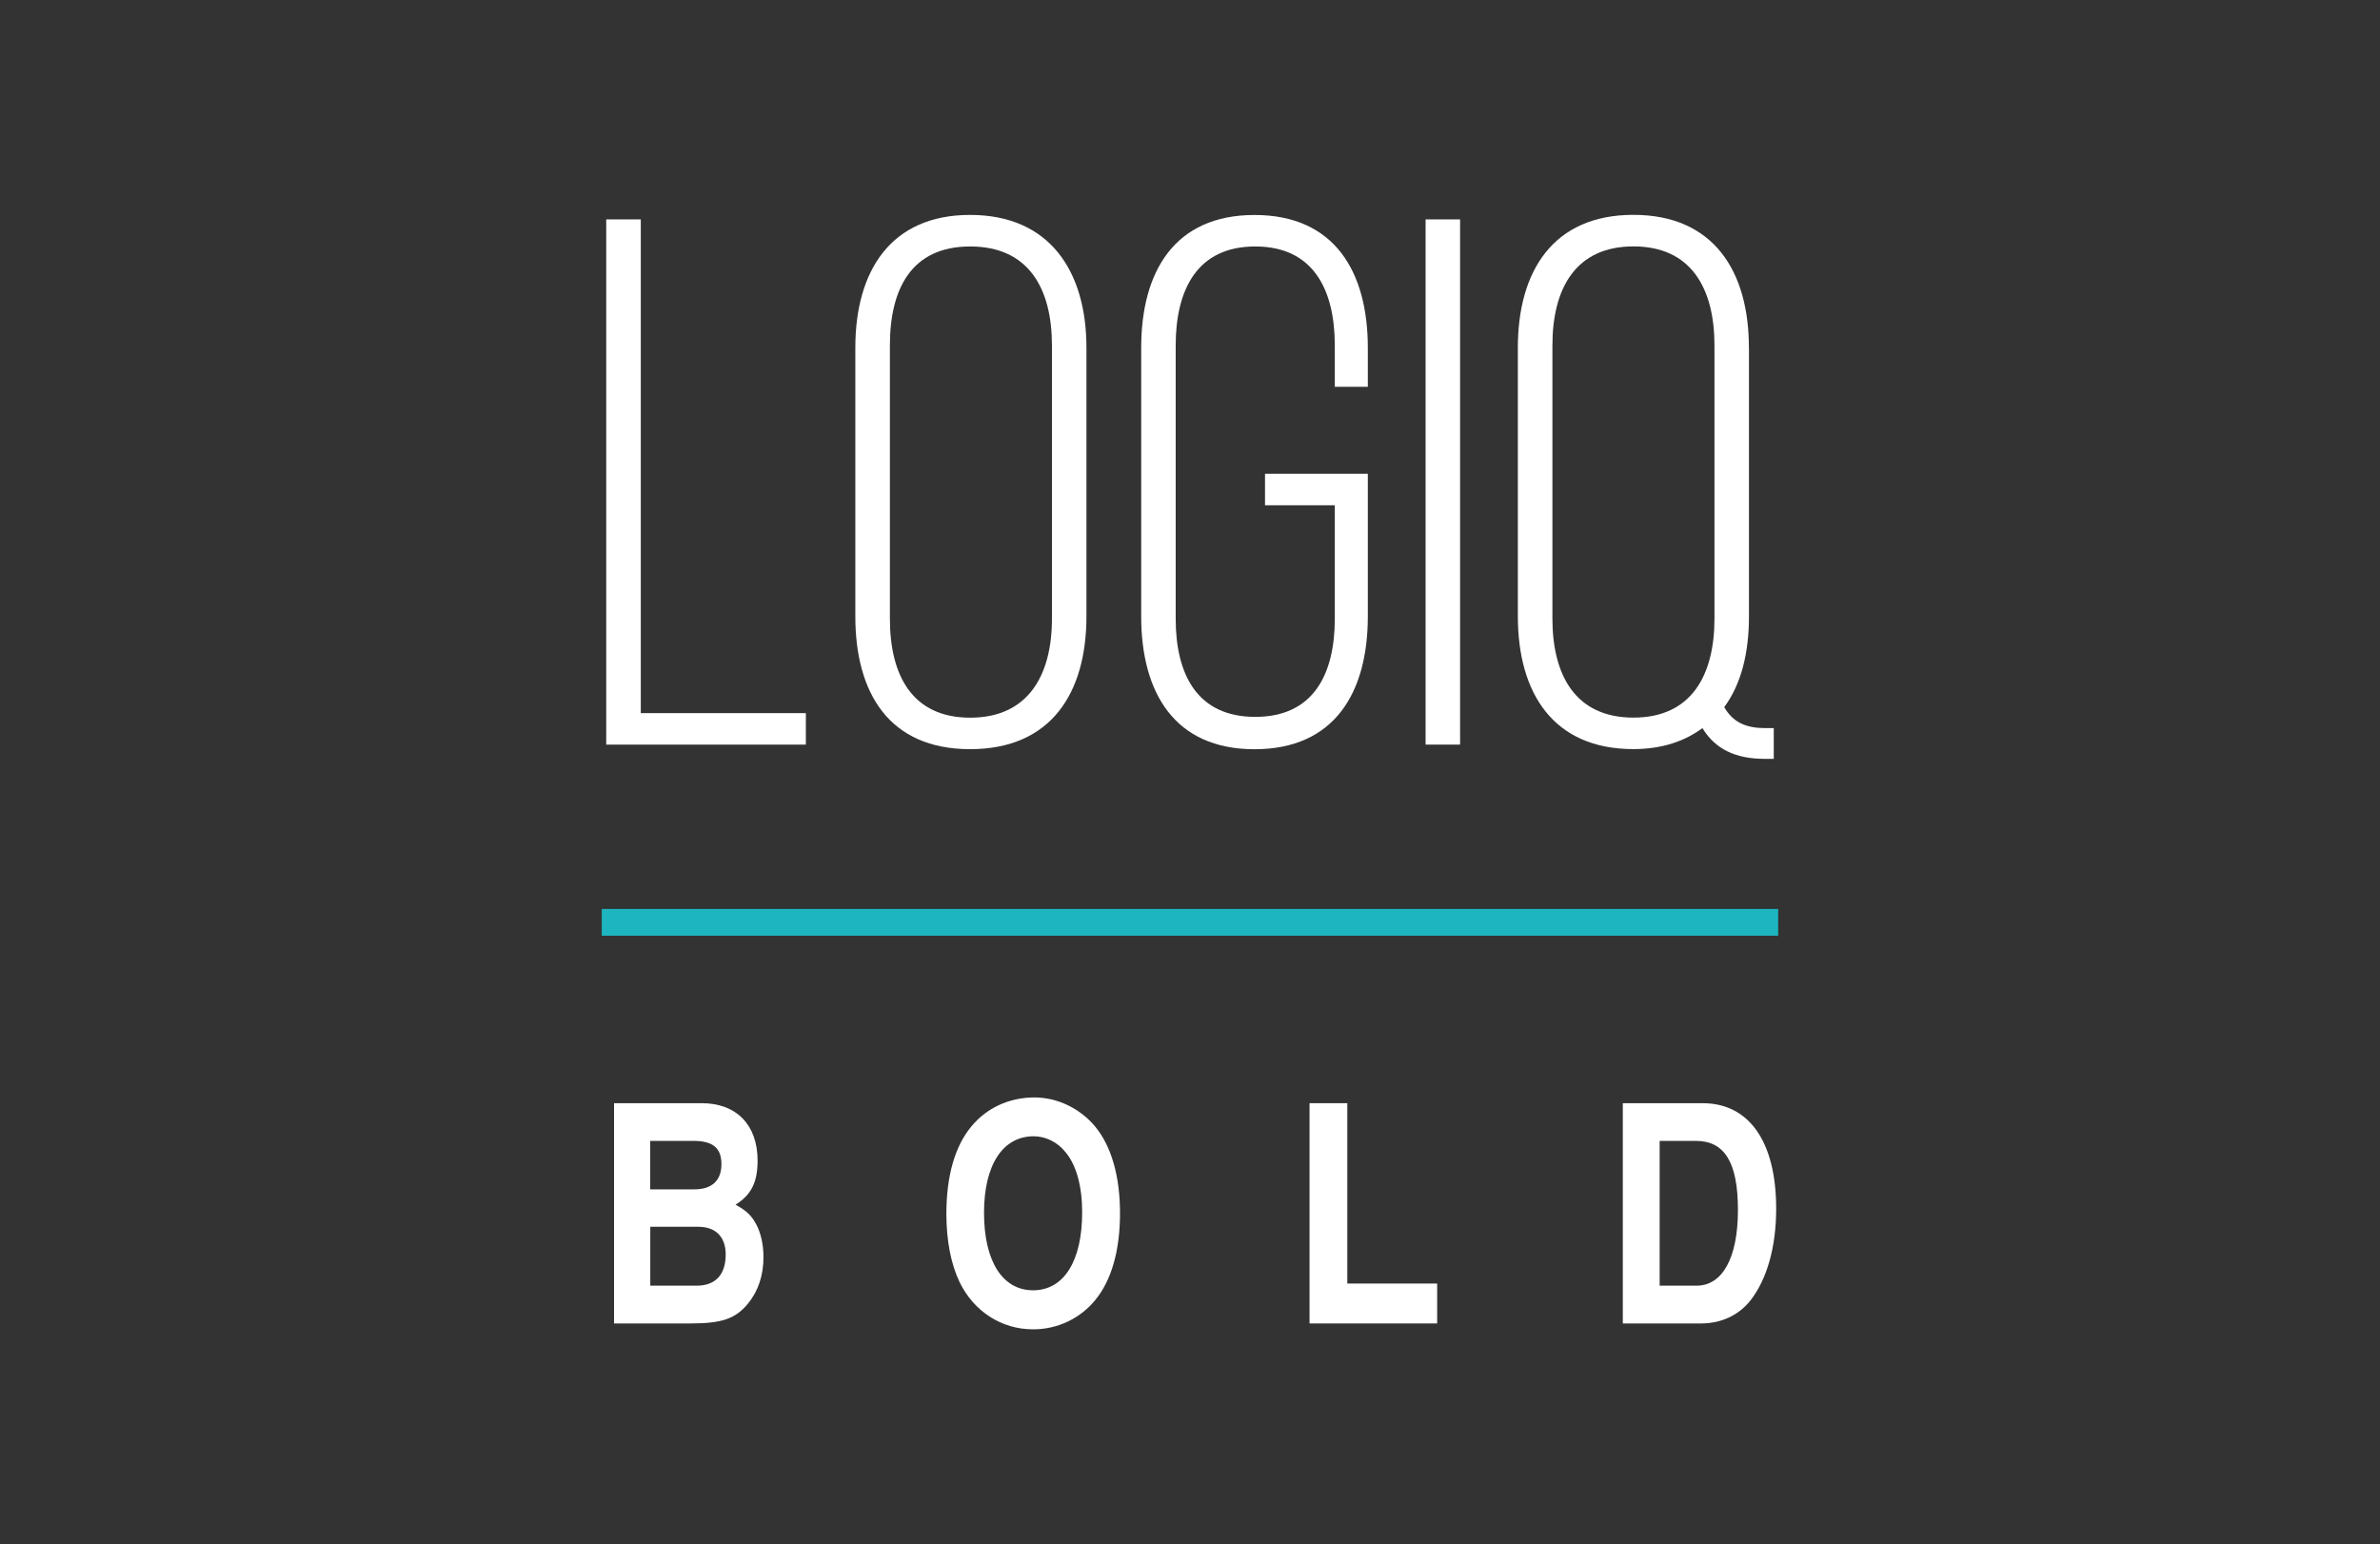
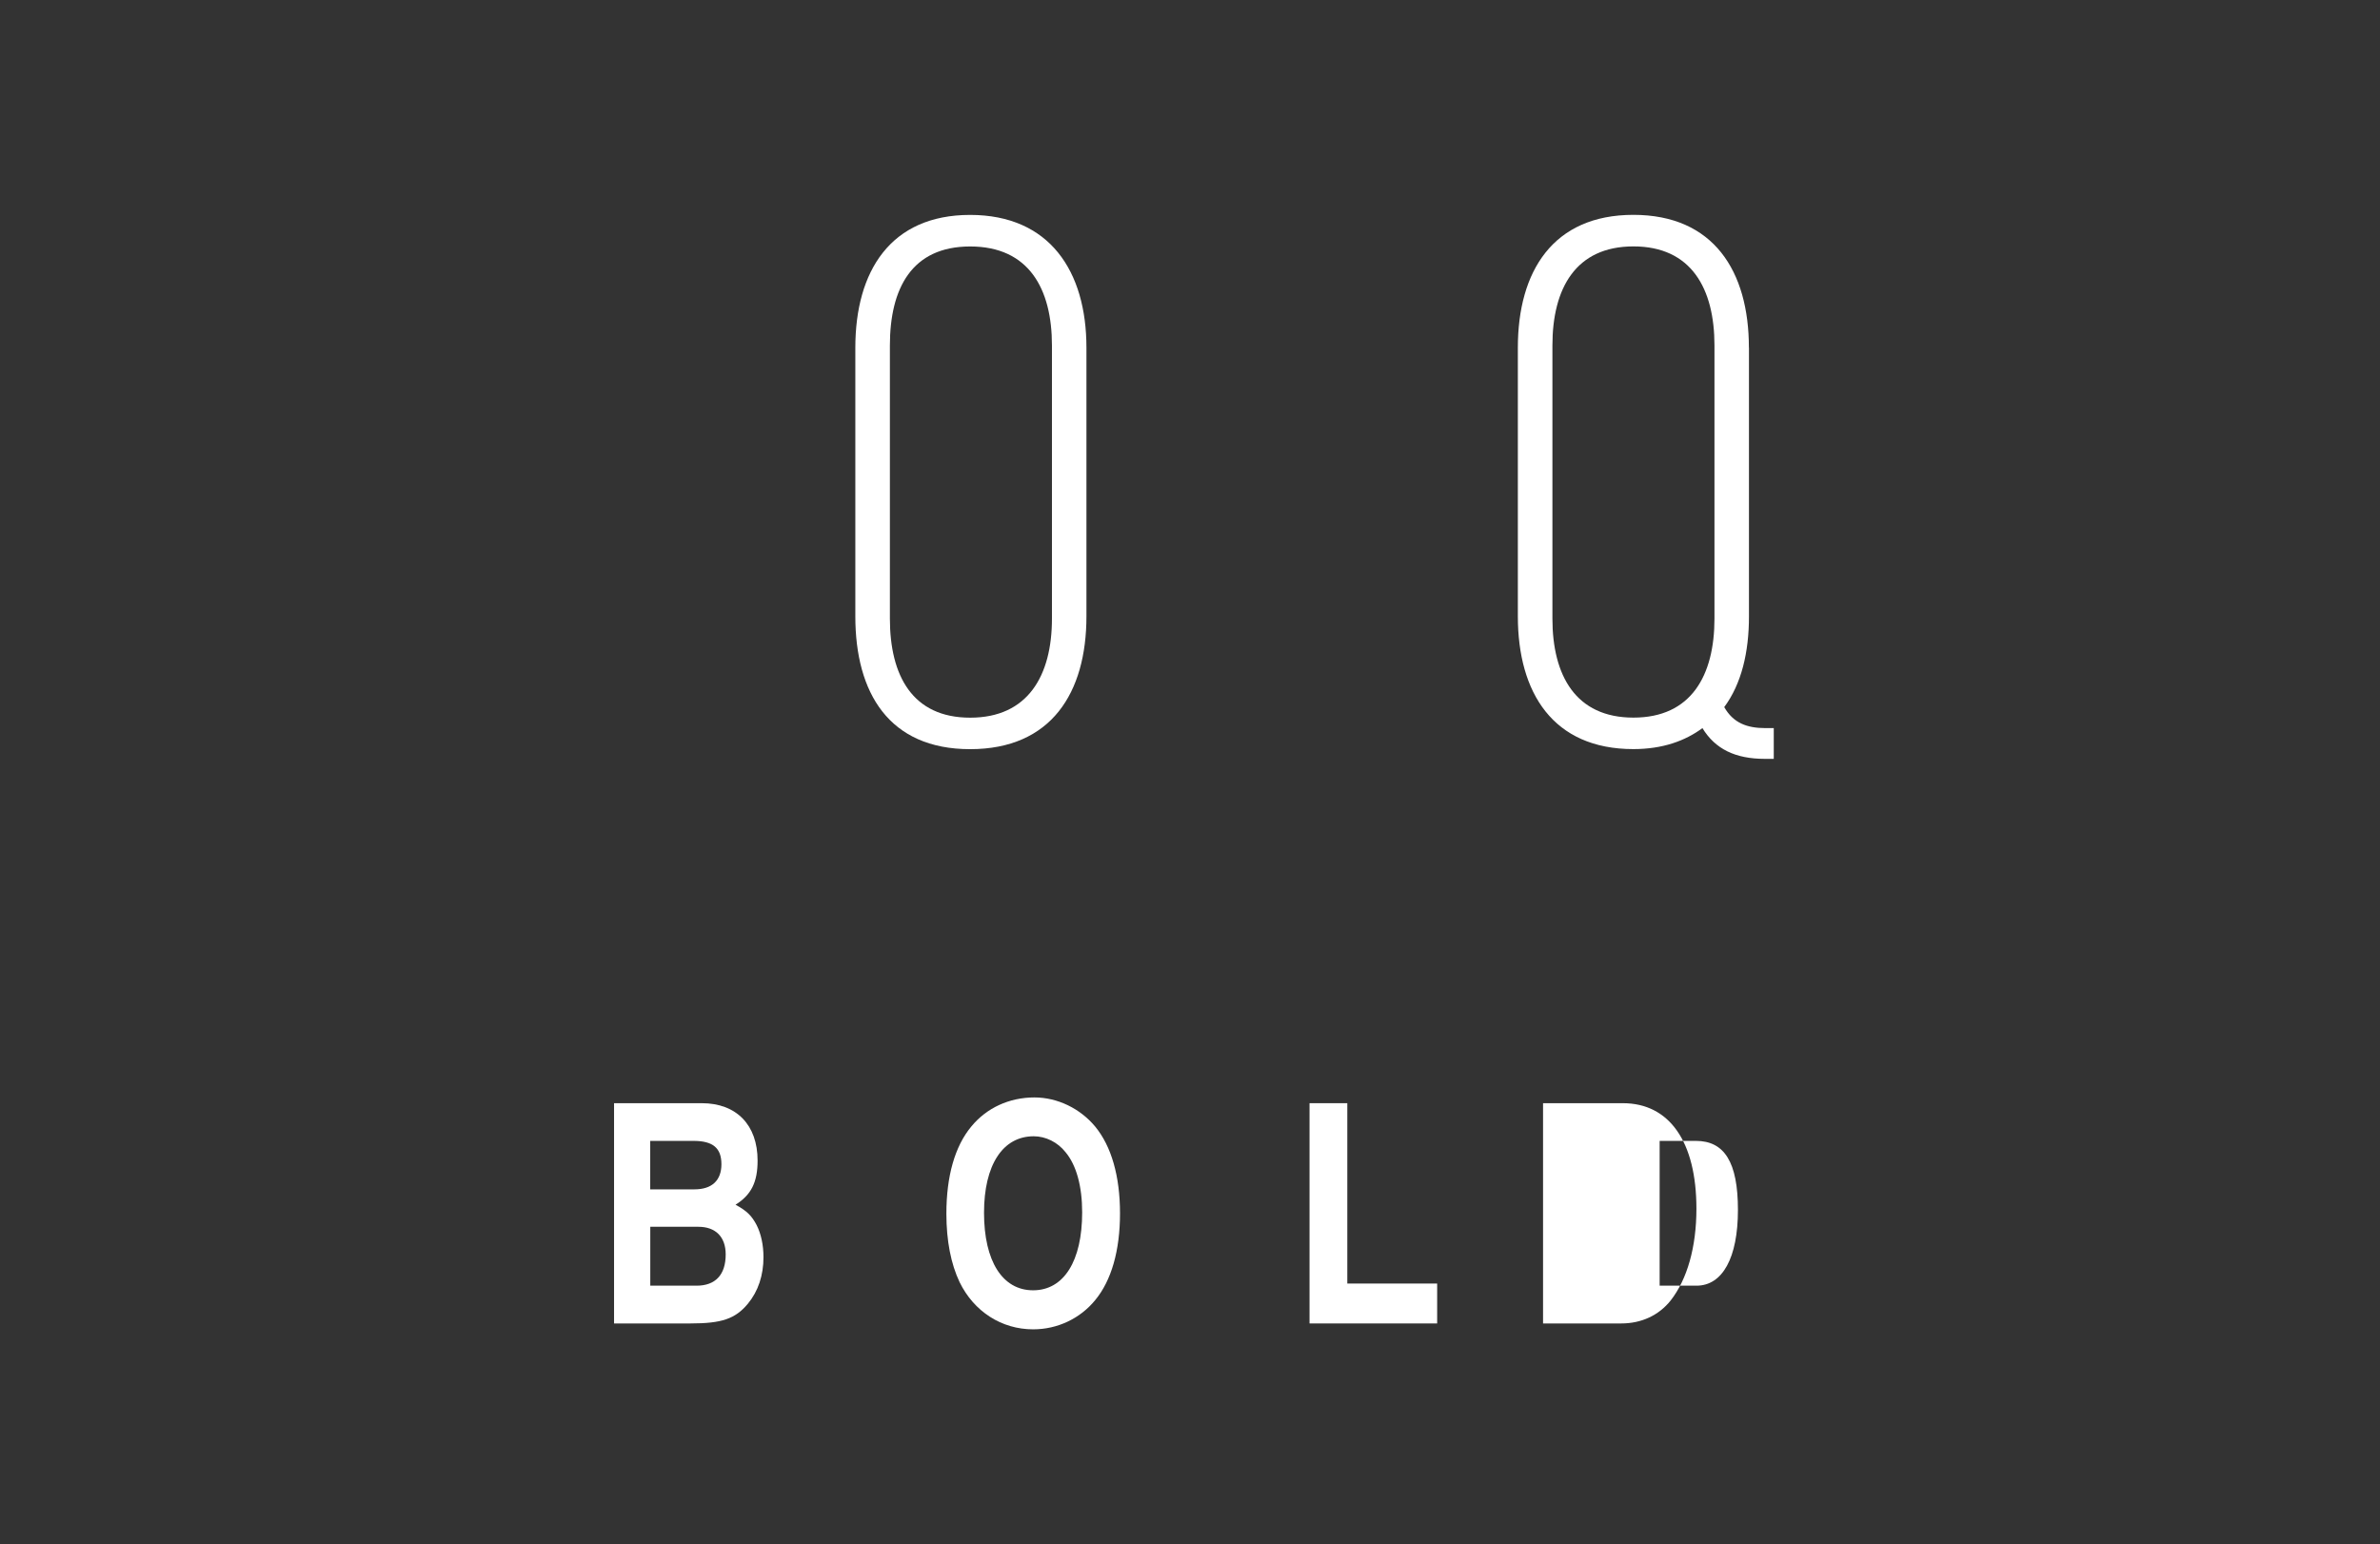
<svg xmlns="http://www.w3.org/2000/svg" id="Layer_1" data-name="Layer 1" viewBox="0 0 356 231">
  <rect x="0" y="0" width="356" height="231" fill="#333333" stroke="none" />
  <defs>
    <clipPath id="clippath">
      <rect x="90.01" y="32.15" width="175.97" height="166.7" fill="none" stroke-width="0" />
    </clipPath>
  </defs>
-   <polygon points="90.68 111.39 90.68 32.82 95.85 32.82 95.85 106.68 120.54 106.68 120.54 111.39 90.68 111.39" fill="#fff" stroke-width="0" />
  <g clip-path="url(#clippath)">
    <path d="M127.94,52.02c0-11.45,5.27-19.87,17.17-19.87s17.4,8.42,17.4,19.87v40.18c0,11.45-5.27,19.87-17.4,19.87s-17.17-8.42-17.17-19.87v-40.18ZM133.11,92.54c0,8.53,3.37,14.82,12.01,14.82s12.23-6.29,12.23-14.82v-40.85c0-8.53-3.48-14.82-12.23-14.82s-12.01,6.28-12.01,14.82v40.85Z" fill="#fff" stroke-width="0" />
-     <path d="M204.6,52.02v5.84h-4.94v-6.17c0-8.42-3.26-14.82-11.9-14.82s-11.9,6.4-11.9,14.82v40.85c0,8.42,3.26,14.7,11.9,14.7s11.9-6.29,11.9-14.7v-16.95h-10.44v-4.71h15.38v21.33c0,11.34-4.94,19.87-16.95,19.87s-16.95-8.53-16.95-19.87v-40.18c0-11.34,4.94-19.87,16.95-19.87s16.95,8.53,16.95,19.87" fill="#fff" stroke-width="0" />
-     <rect x="213.24" y="32.82" width="5.16" height="78.57" fill="#fff" stroke-width="0" />
    <path d="M261.61,52.02v40.18c0,5.39-1.12,10.1-3.7,13.58,1.35,2.36,3.37,3.14,6.17,3.14h1.24v4.6h-1.35c-4.38,0-7.41-1.46-9.32-4.6-2.58,1.91-5.95,3.14-10.33,3.14-12.01,0-17.28-8.42-17.28-19.87v-40.18c0-11.45,5.28-19.87,17.28-19.87s17.28,8.42,17.28,19.87M232.21,51.68v40.85c0,8.53,3.48,14.82,12.12,14.82s12.12-6.29,12.12-14.82v-40.85c0-8.53-3.48-14.82-12.12-14.82s-12.12,6.28-12.12,14.82" fill="#fff" stroke-width="0" />
    <path d="M91.85,165.03h13.12c5.19,0,8.35,3.26,8.35,8.58,0,3.26-.96,5.14-3.3,6.61,1.7.92,2.43,1.65,3.17,3.07.64,1.28,1.01,2.94,1.01,4.77,0,2.71-.78,5.09-2.34,6.98-1.88,2.25-3.9,2.94-8.58,2.94h-11.43v-32.95ZM97.26,177.92h6.61c2.62,0,4.04-1.33,4.04-3.76s-1.28-3.49-4.18-3.49h-6.47v7.25ZM97.26,192.33h6.93c2.84,0,4.36-1.65,4.36-4.68,0-2.62-1.51-4.13-4.08-4.13h-7.2v8.81Z" fill="#fff" stroke-width="0" />
    <path d="M163.81,168.52c2.43,2.94,3.72,7.43,3.72,12.99s-1.28,10.05-3.72,12.99c-2.25,2.75-5.64,4.36-9.27,4.36-4.73,0-8.86-2.66-11.01-7.07-1.28-2.71-1.97-6.15-1.97-10.23,0-5.64,1.28-10.1,3.72-13.03,2.29-2.8,5.69-4.36,9.45-4.36,3.44,0,6.84,1.65,9.09,4.36M147.19,181.41c0,7.25,2.75,11.61,7.34,11.61s7.34-4.36,7.34-11.66c0-3.9-.87-7.07-2.48-8.99-1.19-1.51-2.98-2.39-4.77-2.39-4.64,0-7.43,4.31-7.43,11.43" fill="#fff" stroke-width="0" />
    <polygon points="201.53 192.01 214.97 192.01 214.97 197.98 195.88 197.98 195.88 165.03 201.53 165.03 201.53 192.01" fill="#fff" stroke-width="0" />
-     <path d="M242.74,165.03h11.93c6.98,0,11.01,5.78,11.01,15.79,0,5.74-1.38,10.56-3.85,13.72-1.79,2.25-4.41,3.44-7.39,3.44h-11.7v-32.95ZM248.25,192.33h5.51c3.9,0,6.2-4.18,6.2-11.33s-2.02-10.33-6.29-10.33h-5.42v21.66Z" fill="#fff" stroke-width="0" />
-     <rect x="90.01" y="135.97" width="175.97" height="4.01" fill="#1cb5c0" stroke-width="0" />
+     <path d="M242.74,165.03c6.98,0,11.01,5.78,11.01,15.79,0,5.74-1.38,10.56-3.85,13.72-1.79,2.25-4.41,3.44-7.39,3.44h-11.7v-32.95ZM248.25,192.33h5.51c3.9,0,6.2-4.18,6.2-11.33s-2.02-10.33-6.29-10.33h-5.42v21.66Z" fill="#fff" stroke-width="0" />
  </g>
</svg>